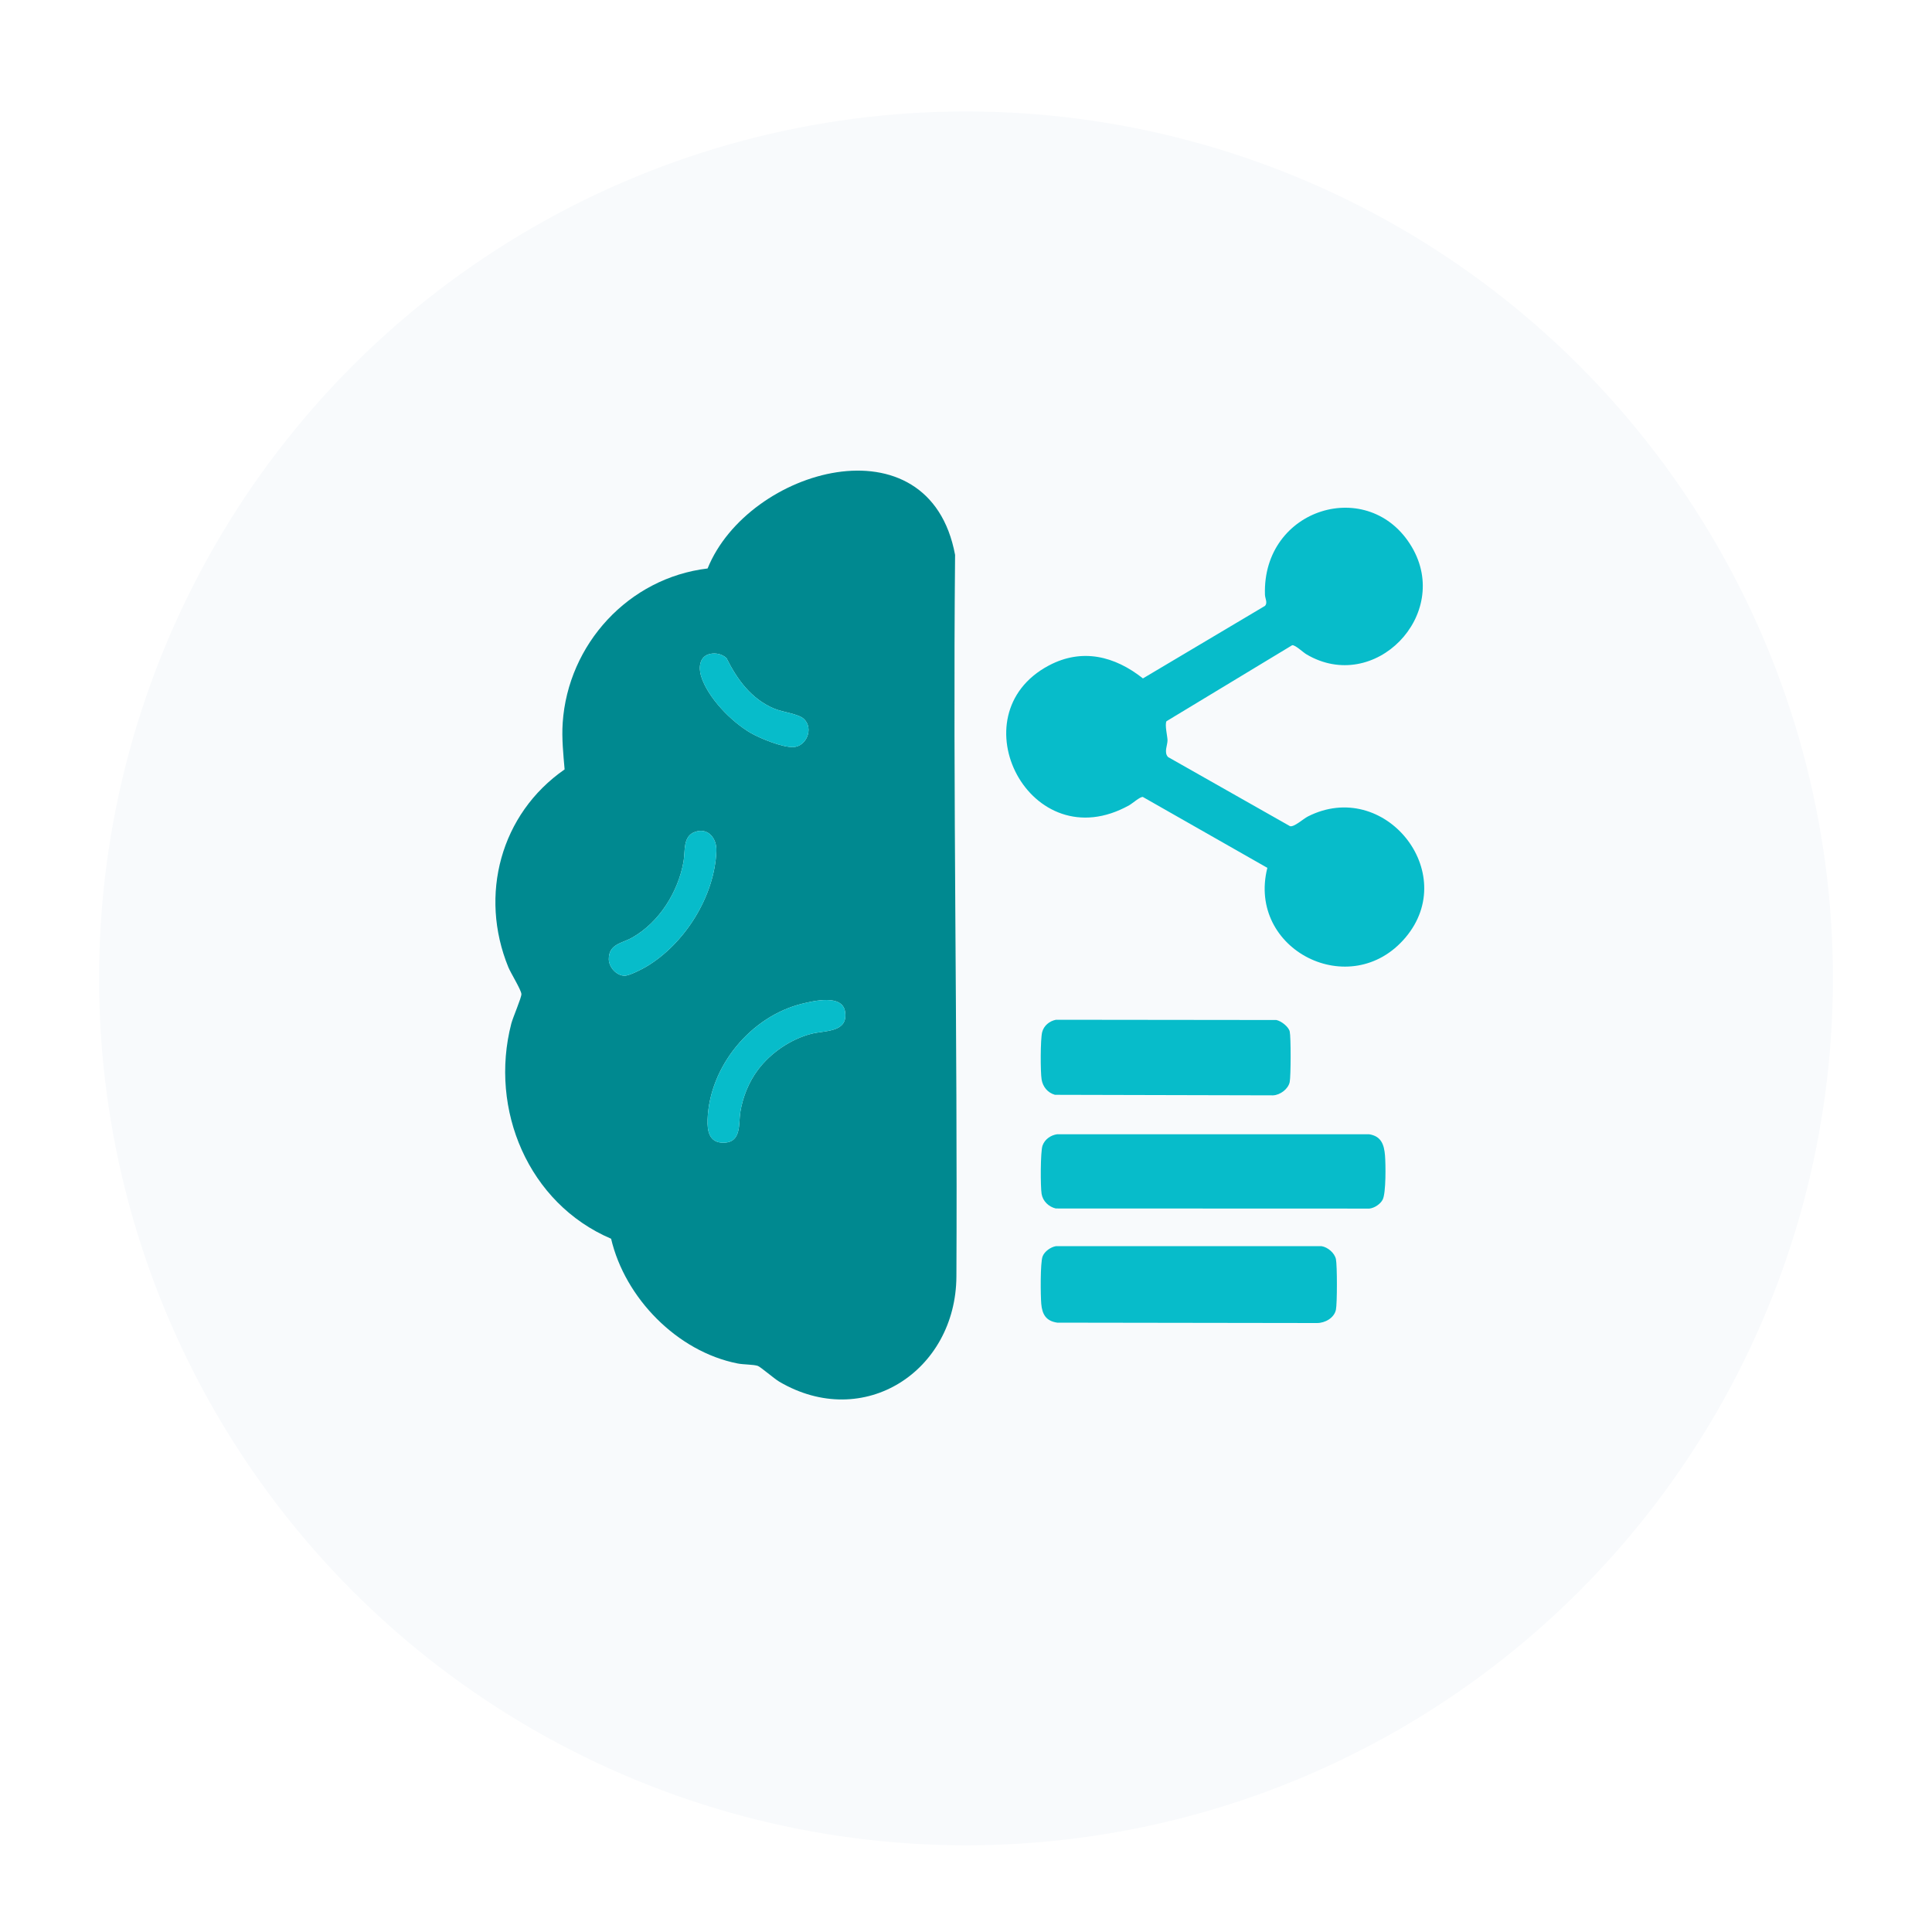
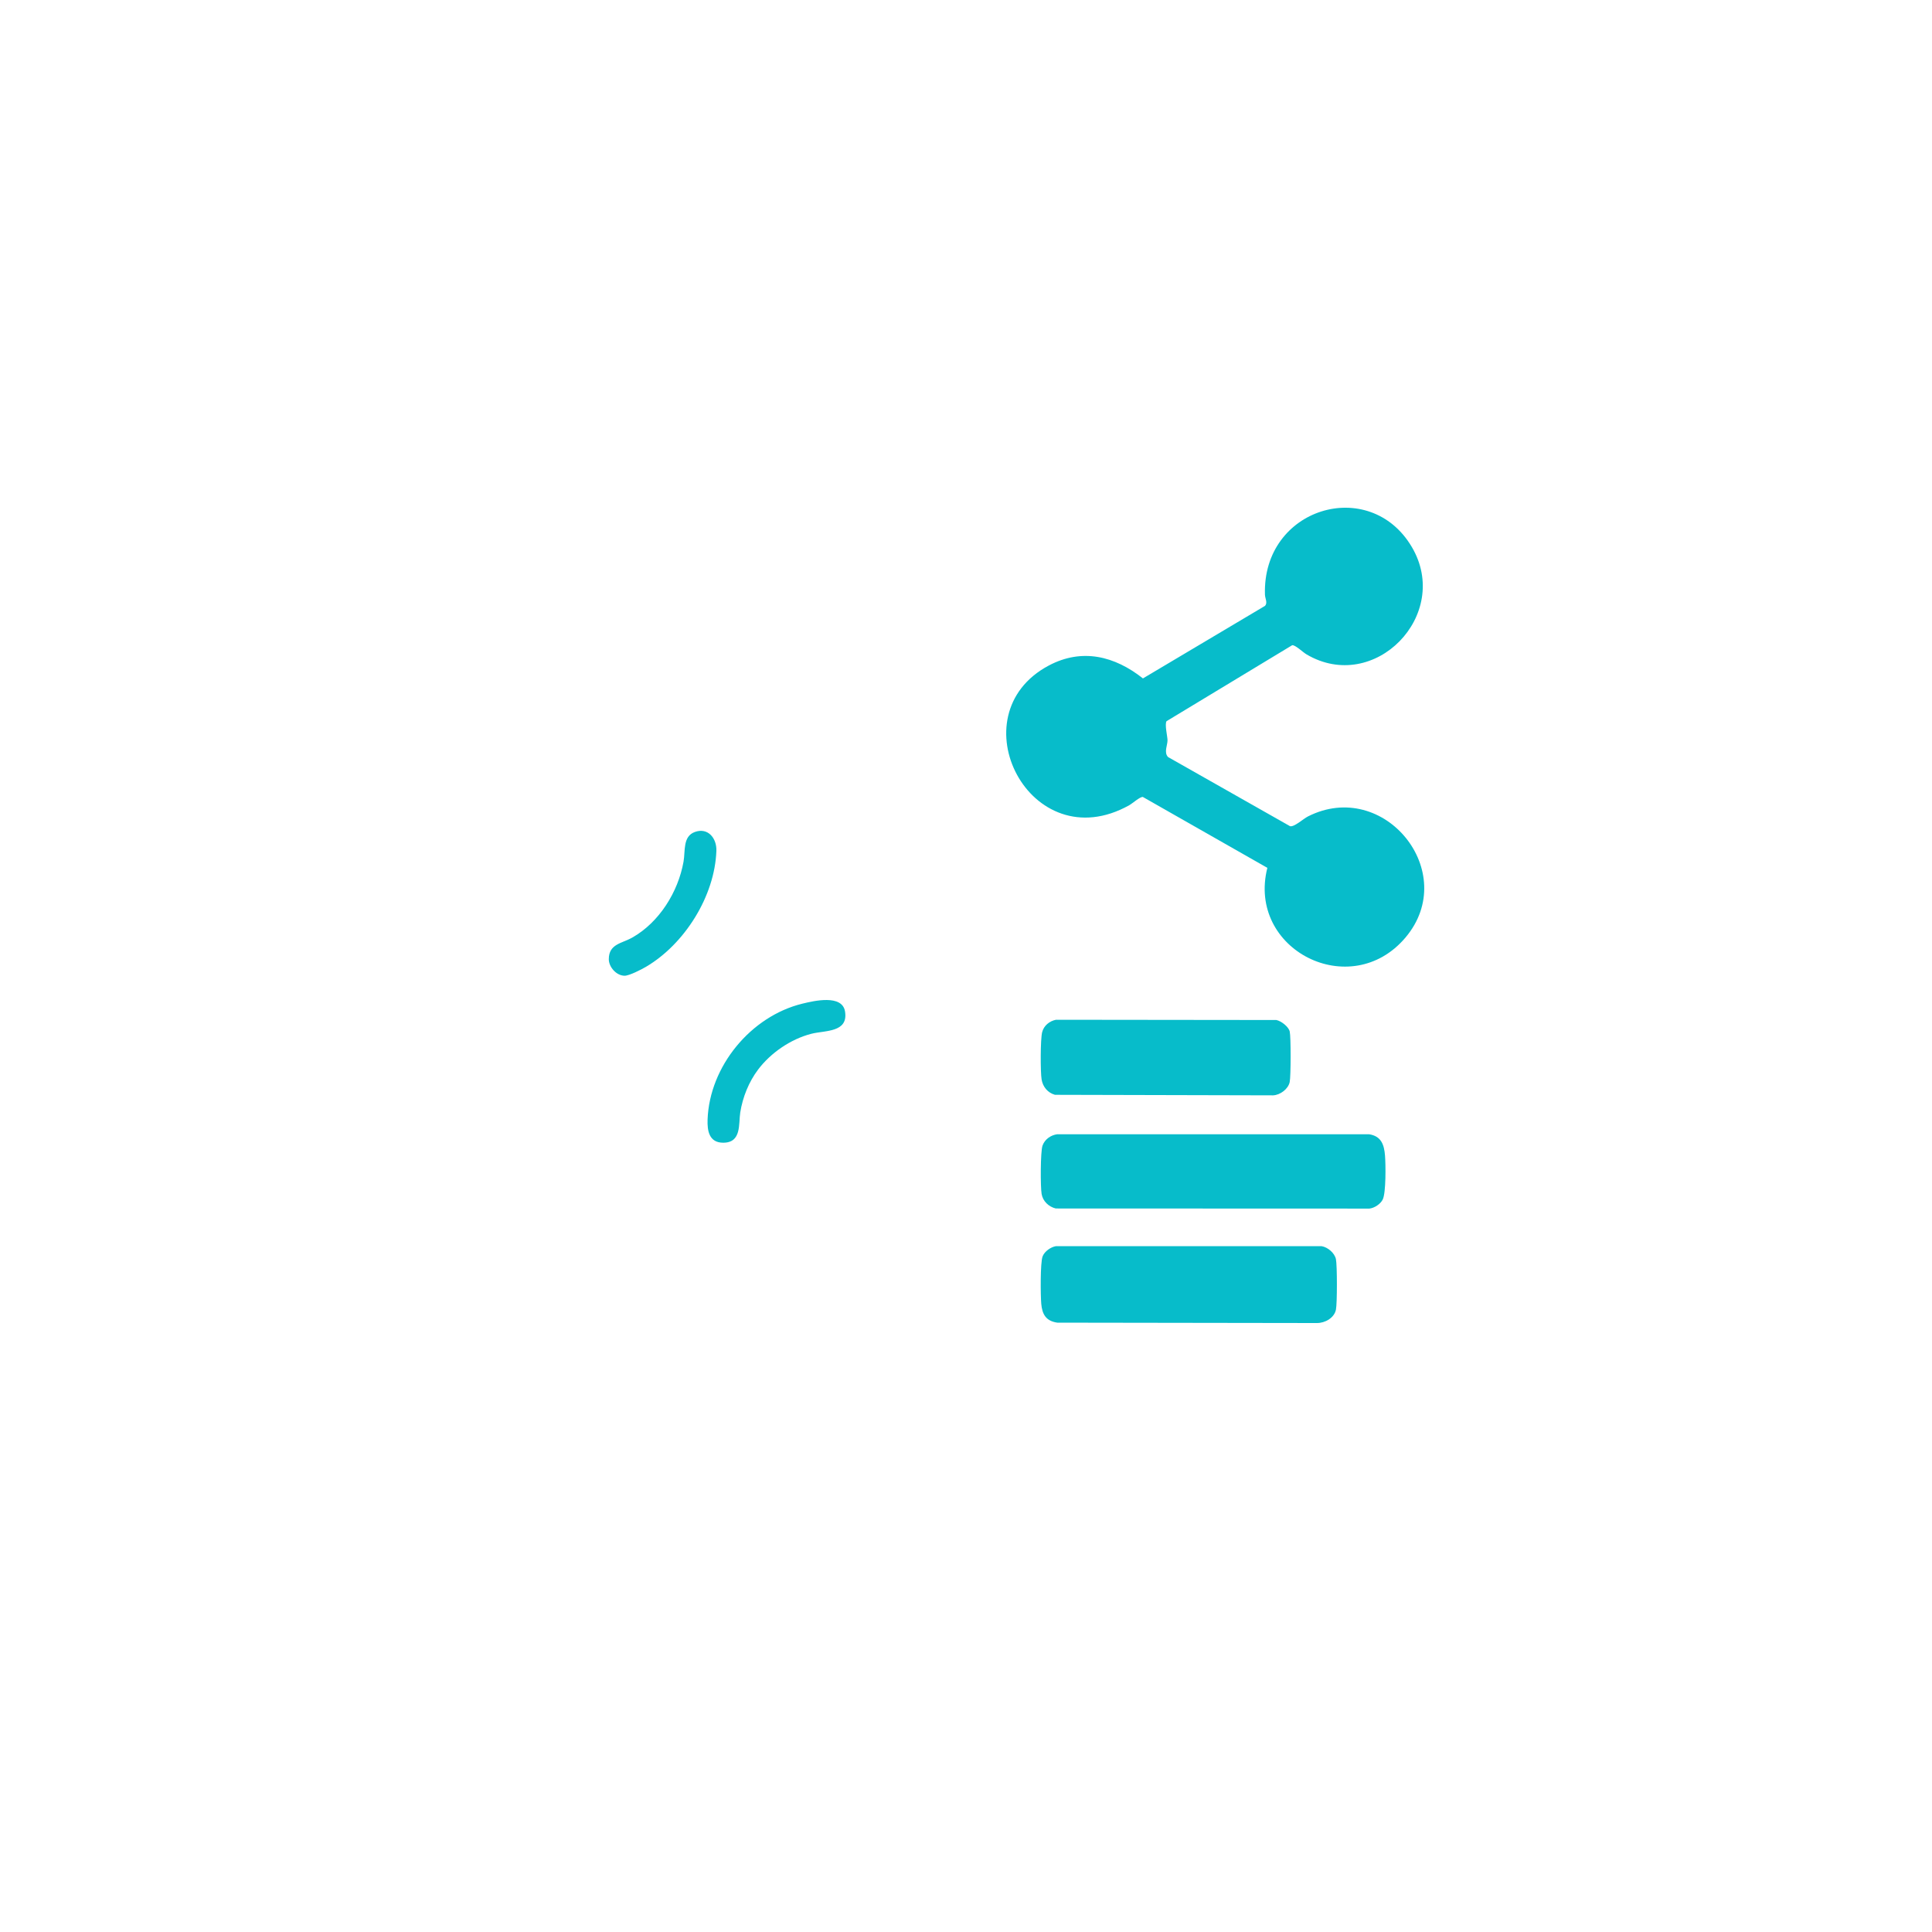
<svg xmlns="http://www.w3.org/2000/svg" width="156" height="156" viewBox="0 0 156 156" fill="none">
  <g filter="url(#filter0_dd_1124_158)">
-     <circle cx="78" cy="76" r="70" fill="#F8FAFC" />
-   </g>
+     </g>
  <g clip-path="url(#clip0_1124_158)">
    <path d="M94.192 58.231C94.032 58.505 94.265 59.433 94.272 59.768C94.28 60.157 93.957 60.755 94.317 61.129L104.16 66.708C104.479 66.81 105.245 66.108 105.606 65.926C111.768 62.803 117.921 70.431 113.497 75.689C109.072 80.948 100.662 76.692 102.333 70.075L92.28 64.351C92.058 64.321 91.448 64.868 91.176 65.021C83.179 69.484 77.17 57.727 84.685 53.738C87.373 52.312 90.011 52.975 92.287 54.779L102.145 48.92C102.372 48.668 102.15 48.332 102.139 48.019C101.913 40.998 110.58 38.399 113.992 44.156C117.242 49.64 110.973 56.09 105.481 52.829C105.197 52.659 104.583 52.064 104.338 52.098L94.193 58.232L94.192 58.231Z" fill="#07BCCA" />
    <path d="M85.368 91.585H110.542C111.526 91.736 111.762 92.415 111.834 93.312C111.889 94.019 111.919 96.3 111.65 96.853C111.472 97.218 110.981 97.545 110.571 97.588L85.248 97.579C84.677 97.443 84.203 96.99 84.105 96.405C84.007 95.821 84.007 92.99 84.177 92.507C84.357 91.996 84.84 91.656 85.369 91.584L85.368 91.585Z" fill="#07BCCA" />
    <path d="M85.265 100.622H106.71C107.211 100.702 107.768 101.173 107.871 101.676C107.974 102.178 107.975 105.239 107.871 105.748C107.734 106.418 106.991 106.834 106.333 106.829L85.368 106.798C84.463 106.667 84.151 106.133 84.076 105.272C84.019 104.603 83.991 101.968 84.183 101.454C84.337 101.043 84.844 100.691 85.264 100.621L85.265 100.622Z" fill="#07BCCA" />
    <path d="M85.265 82.341L103.057 82.361C103.445 82.436 104.051 82.901 104.14 83.292C104.24 83.737 104.233 86.899 104.138 87.366C104.023 87.93 103.376 88.417 102.799 88.444L85.183 88.401C84.598 88.236 84.203 87.756 84.105 87.164C84.006 86.573 84.002 83.907 84.15 83.339C84.288 82.81 84.738 82.445 85.266 82.341H85.265Z" fill="#07BCCA" />
-     <path d="M49.343 100.021C42.662 97.17 39.493 89.583 41.284 82.656C41.412 82.159 42.119 80.537 42.101 80.265C42.078 79.915 41.24 78.572 41.046 78.097C38.671 72.286 40.411 65.715 45.59 62.127C45.485 60.9 45.35 59.619 45.435 58.362C45.864 52.014 50.751 46.664 57.135 45.902C60.411 37.794 75.043 33.654 77.118 44.803C76.936 64.233 77.322 83.678 77.225 103.065C77.186 110.711 69.746 115.567 62.924 111.565C62.519 111.327 61.391 110.351 61.181 110.286C60.807 110.169 60.044 110.19 59.558 110.094C54.673 109.132 50.463 104.801 49.344 100.021H49.343ZM57.311 52.808C56.479 52.999 56.398 53.895 56.604 54.575C57.133 56.325 59.071 58.299 60.639 59.195C61.419 59.641 63.171 60.351 64.047 60.323C65.097 60.29 65.731 58.834 64.913 58.054C64.473 57.635 63.189 57.504 62.519 57.222C60.659 56.44 59.525 54.879 58.657 53.132C58.288 52.807 57.792 52.696 57.311 52.807V52.808ZM52.161 78.065C55.264 76.239 57.713 72.381 57.844 68.705C57.881 67.678 57.161 66.794 56.106 67.178C55.116 67.537 55.348 68.712 55.191 69.582C54.755 72.023 53.236 74.47 51.05 75.706C50.208 76.183 49.159 76.215 49.158 77.446C49.158 78.084 49.767 78.777 50.426 78.786C50.808 78.791 51.798 78.279 52.161 78.065ZM61.209 86.369C62.222 85.022 63.844 83.9 65.514 83.473C66.623 83.19 68.512 83.388 68.232 81.67C68.004 80.274 65.721 80.813 64.786 81.041C60.616 82.059 57.286 86.112 57.134 90.399C57.102 91.302 57.252 92.269 58.399 92.269C59.897 92.269 59.625 90.738 59.774 89.812C59.971 88.585 60.462 87.362 61.209 86.369Z" fill="#008990" />
    <path d="M61.209 86.369C60.462 87.362 59.971 88.586 59.774 89.812C59.625 90.738 59.898 92.269 58.399 92.269C57.252 92.269 57.102 91.302 57.134 90.399C57.287 86.112 60.617 82.059 64.786 81.041C65.72 80.813 68.004 80.274 68.232 81.67C68.512 83.388 66.623 83.19 65.514 83.473C63.844 83.9 62.222 85.022 61.209 86.369Z" fill="#07BCCA" />
    <path d="M52.161 78.065C51.798 78.279 50.808 78.791 50.426 78.786C49.767 78.777 49.157 78.084 49.158 77.446C49.16 76.215 50.208 76.183 51.05 75.706C53.236 74.47 54.755 72.022 55.191 69.582C55.347 68.713 55.116 67.537 56.106 67.178C57.161 66.794 57.882 67.678 57.844 68.705C57.713 72.381 55.265 76.239 52.161 78.065Z" fill="#07BCCA" />
-     <path d="M57.311 52.808C57.792 52.697 58.288 52.808 58.657 53.133C59.525 54.88 60.659 56.441 62.519 57.223C63.188 57.505 64.473 57.636 64.913 58.055C65.731 58.834 65.097 60.291 64.047 60.324C63.171 60.351 61.419 59.641 60.639 59.196C59.07 58.3 57.133 56.325 56.604 54.576C56.398 53.896 56.479 53 57.311 52.809V52.808Z" fill="#07BCCA" />
  </g>
  <defs>
    <filter id="filter0_dd_1124_158" x="0" y="0" width="156" height="156" filterUnits="userSpaceOnUse" color-interpolation-filters="sRGB">
      <feFlood flood-opacity="0" result="BackgroundImageFix" />
      <feColorMatrix in="SourceAlpha" type="matrix" values="0 0 0 0 0 0 0 0 0 0 0 0 0 0 0 0 0 0 127 0" result="hardAlpha" />
      <feMorphology radius="2" operator="dilate" in="SourceAlpha" result="effect1_dropShadow_1124_158" />
      <feOffset dy="2" />
      <feGaussianBlur stdDeviation="3" />
      <feColorMatrix type="matrix" values="0 0 0 0 0 0 0 0 0 0 0 0 0 0 0 0 0 0 0.15 0" />
      <feBlend mode="normal" in2="BackgroundImageFix" result="effect1_dropShadow_1124_158" />
      <feColorMatrix in="SourceAlpha" type="matrix" values="0 0 0 0 0 0 0 0 0 0 0 0 0 0 0 0 0 0 127 0" result="hardAlpha" />
      <feOffset dy="1" />
      <feGaussianBlur stdDeviation="1" />
      <feColorMatrix type="matrix" values="0 0 0 0 0 0 0 0 0 0 0 0 0 0 0 0 0 0 0.3 0" />
      <feBlend mode="normal" in2="effect1_dropShadow_1124_158" result="effect2_dropShadow_1124_158" />
      <feBlend mode="normal" in="SourceGraphic" in2="effect2_dropShadow_1124_158" result="shape" />
    </filter>
    <clipPath id="clip0_1124_158">
      <rect width="75" height="75" fill="white" transform="translate(40 38)" />
    </clipPath>
  </defs>
</svg>